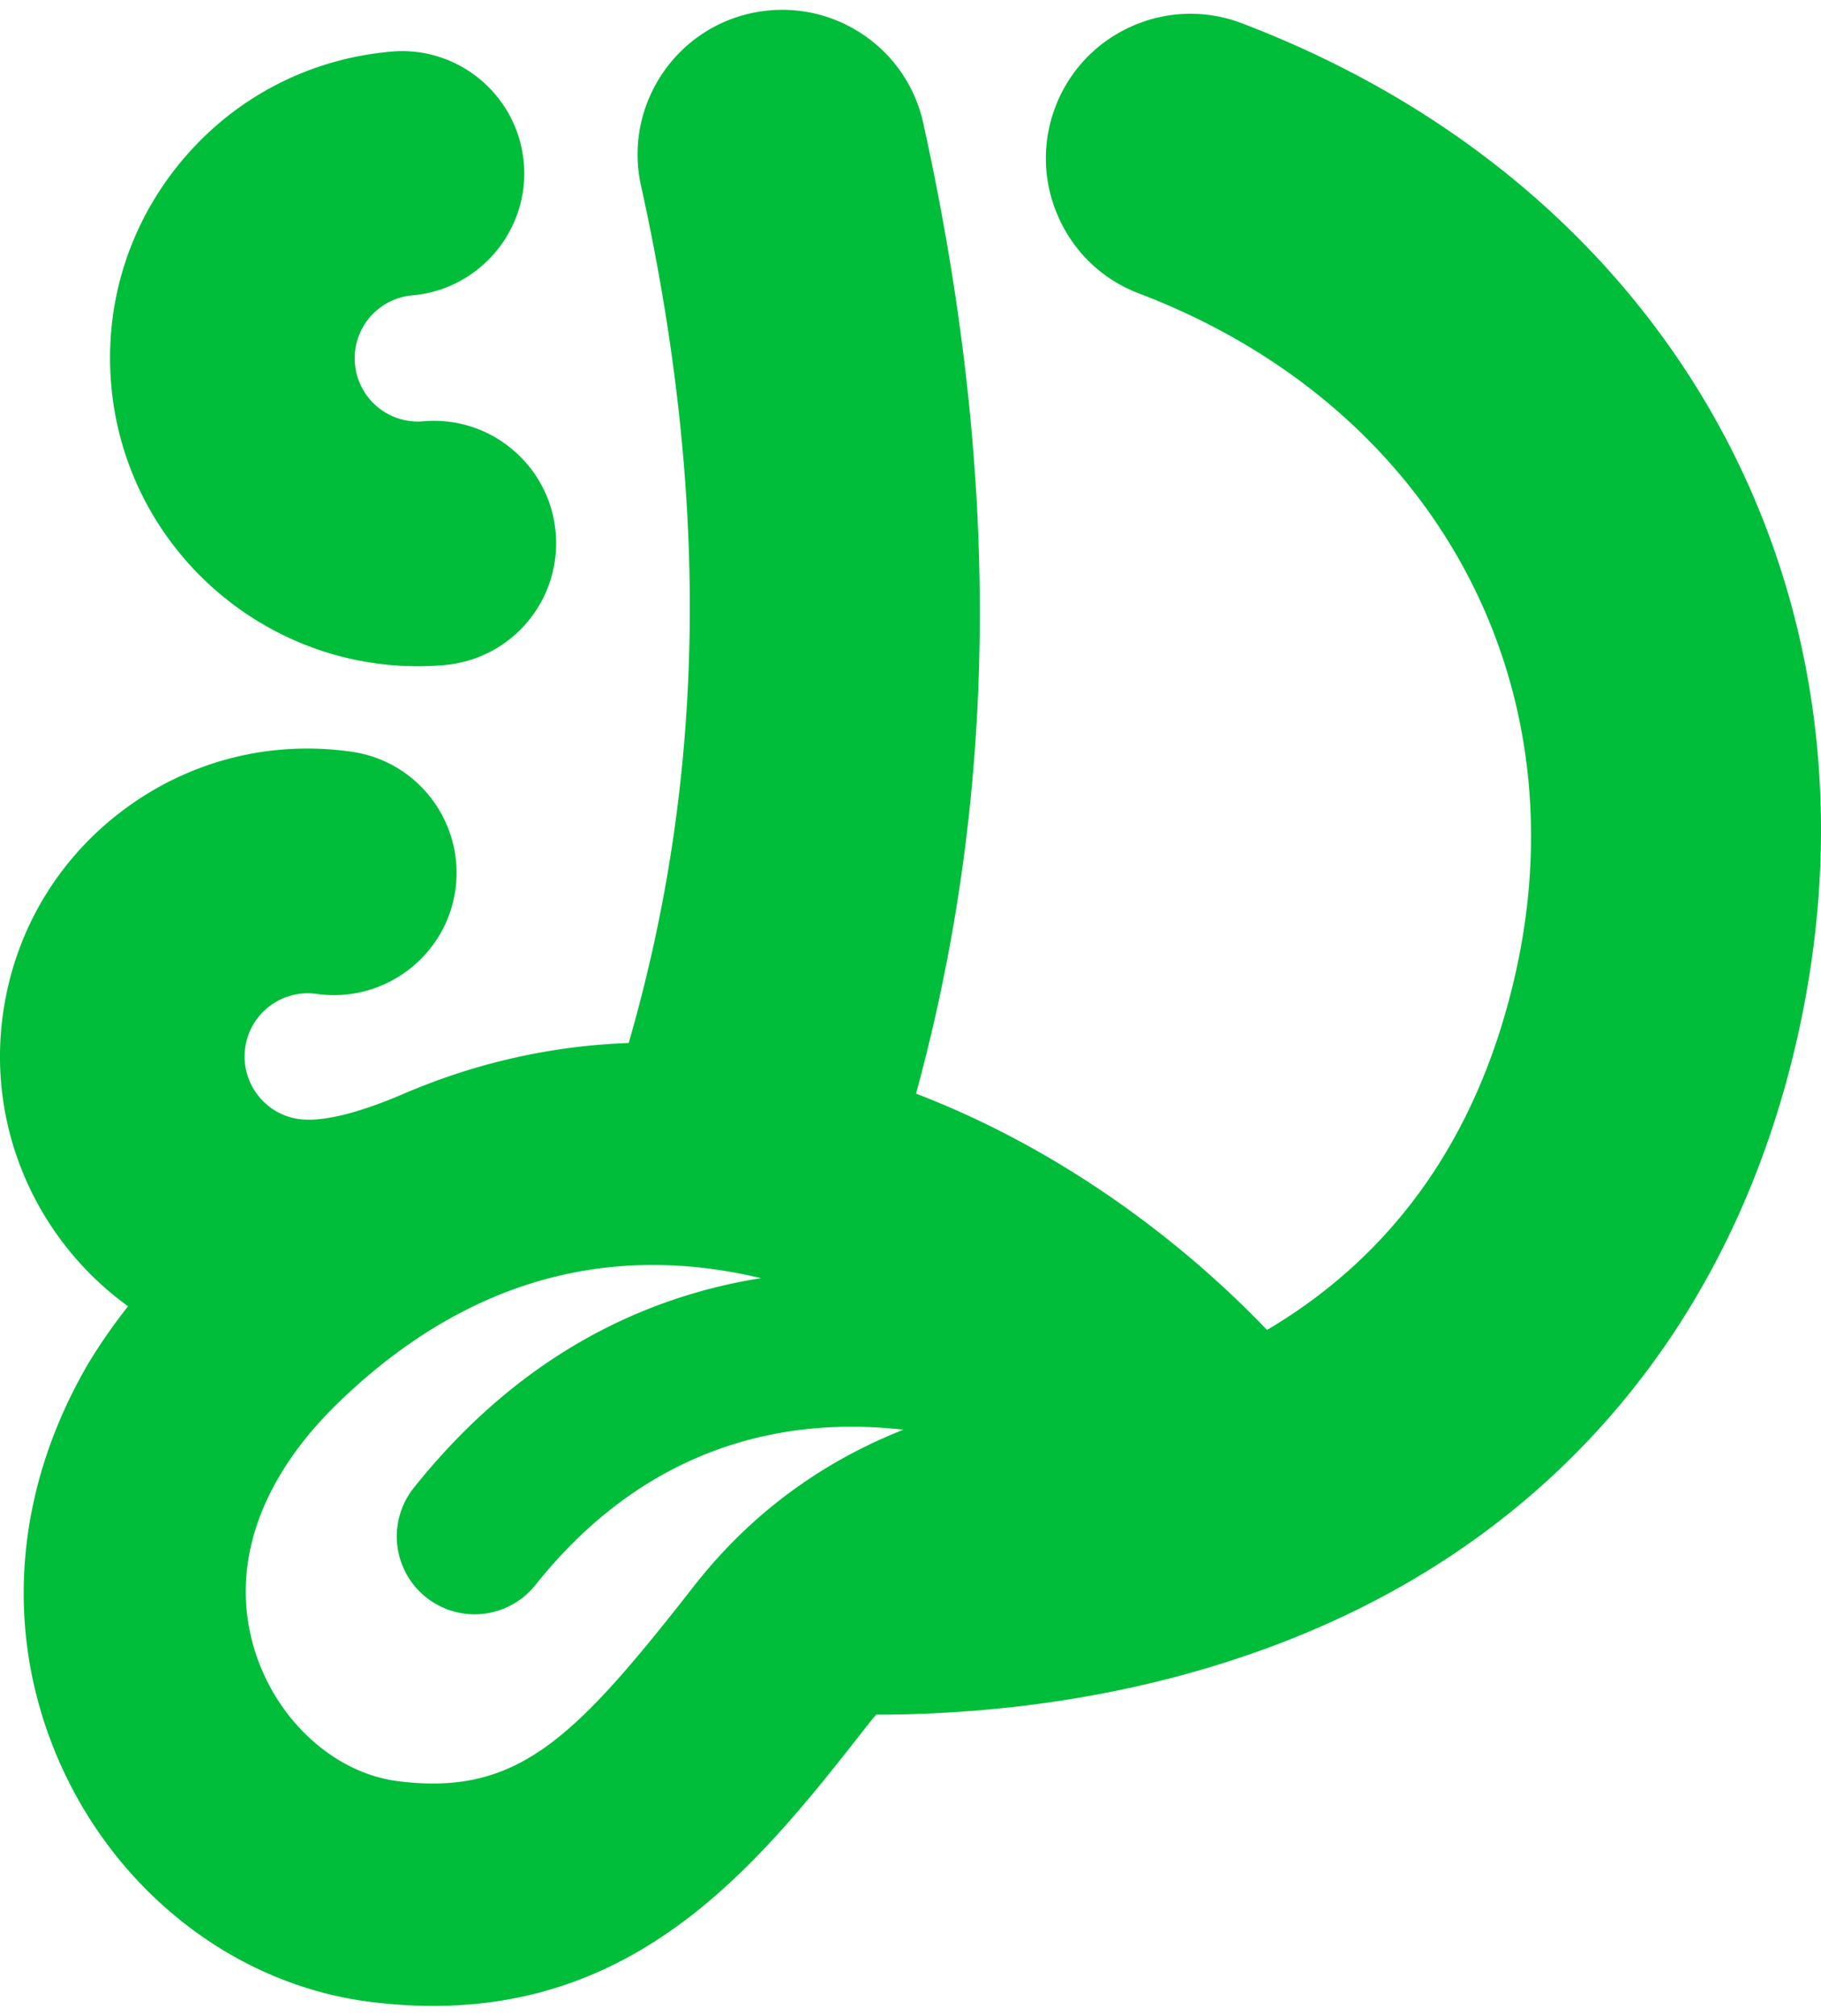
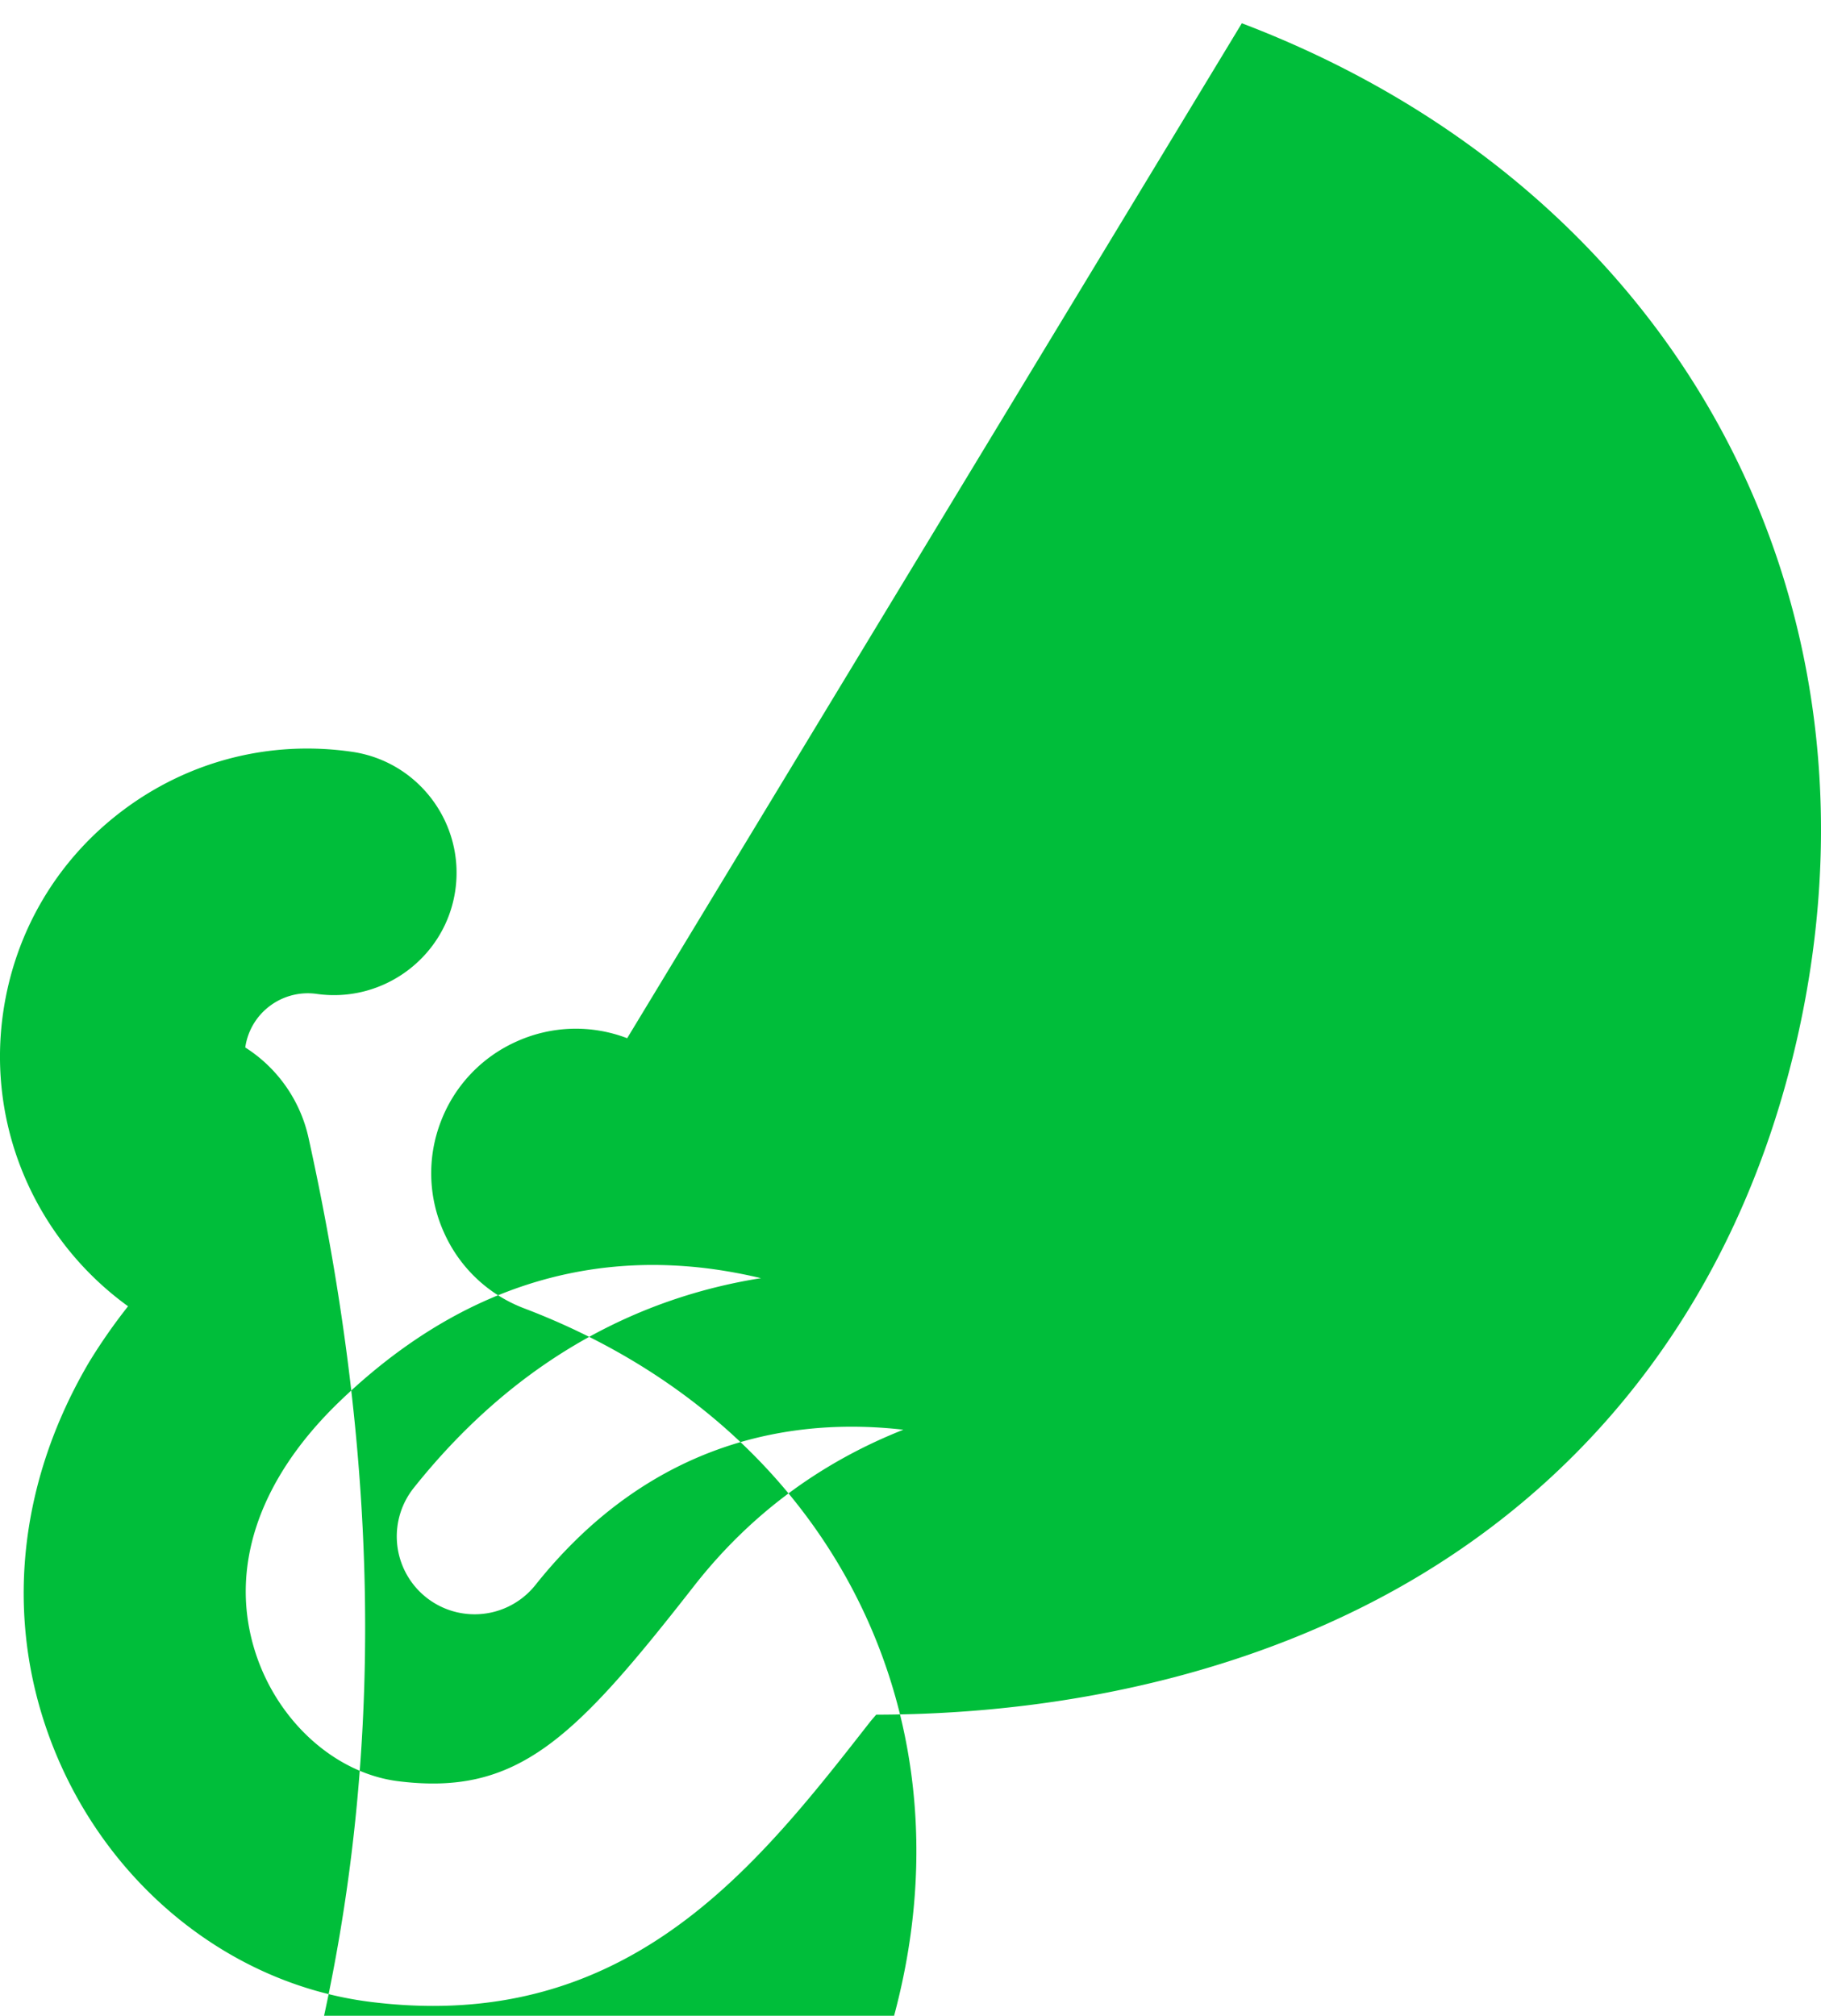
<svg xmlns="http://www.w3.org/2000/svg" width="150" height="166" viewBox="0 0 150 166">
  <g>
    <g>
-       <path fill="#00be3a" d="M35.84 54.824c.252-.015.505-.032.758-.055h.002a10.063 10.063 0 0 0 9.171-10.902 10.013 10.013 0 0 0-3.552-6.843 9.995 9.995 0 0 0-7.351-2.328 5.208 5.208 0 0 1-4.43-8.539 5.211 5.211 0 0 1 3.538-1.834c5.533-.493 9.647-5.383 9.172-10.9-.478-5.535-5.361-9.66-10.902-9.174-6.748.582-12.865 3.756-17.225 8.936-4.36 5.183-6.442 11.753-5.861 18.502 1.18 13.675 13.067 23.905 26.68 23.137z" />
-     </g>
+       </g>
    <g>
-       <path fill="#00be3a" d="M102.293 1.916c35.696 13.581 54.066 47.237 45.71 83.748-4.387 19.173-15.047 34.37-30.828 43.944-12.437 7.55-28.188 11.572-45 11.597-.198.232-.399.458-.59.703-8.576 10.97-18.202 23.281-35.9 23.282-1.648 0-3.363-.106-5.155-.33-12.175-1.523-22.698-10.477-26.812-22.813-3.302-9.905-1.909-20.49 3.628-29.884a46.364 46.364 0 0 1 3.203-4.59c-7.405-5.35-11.677-14.53-10.29-24.18.966-6.705 4.484-12.632 9.907-16.69 5.421-4.056 12.1-5.76 18.803-4.795 5.507.783 9.327 5.91 8.536 11.407-.789 5.482-5.906 9.311-11.406 8.536a5.21 5.21 0 0 0-3.862.984 5.17 5.17 0 0 0-2.034 3.426c-.408 2.842 1.561 5.491 4.412 5.895 2.205.312 5.588-.773 8.63-2.079 5.912-2.539 12.124-3.95 18.542-4.187 6.386-22.074 6.665-45.004 1.013-70.607-1.416-6.41 2.65-12.777 9.058-14.194 3.12-.678 6.307-.113 8.976 1.59a11.832 11.832 0 0 1 5.218 7.47c6.373 28.878 6.235 54.875-.597 79.915 11.986 4.586 21.988 12.212 28.907 19.455.154-.09.31-.177.461-.27 10.29-6.244 17.01-15.965 19.968-28.894 5.592-24.432-6.852-47.01-30.966-56.186a11.815 11.815 0 0 1-6.622-6.253 11.826 11.826 0 0 1-.27-9.107 11.823 11.823 0 0 1 6.252-6.623 11.828 11.828 0 0 1 9.108-.27zM57.154 130.627c5.043-6.45 11.114-10.456 17.257-12.887-8.657-.998-20.576.58-30.304 12.783a6.402 6.402 0 0 1-5.017 2.416 6.412 6.412 0 0 1-5.009-10.408c9.027-11.323 19.514-15.832 28.602-17.273a42.103 42.103 0 0 0-3.737-.714 36.888 36.888 0 0 0-5.179-.373c-9.398 0-18.074 3.786-25.85 11.296-6.709 6.48-9.13 13.861-6.823 20.787 1.867 5.597 6.571 9.79 11.707 10.431 9.826 1.227 14.482-3.429 24.353-16.058z" />
+       <path fill="#00be3a" d="M102.293 1.916c35.696 13.581 54.066 47.237 45.71 83.748-4.387 19.173-15.047 34.37-30.828 43.944-12.437 7.55-28.188 11.572-45 11.597-.198.232-.399.458-.59.703-8.576 10.97-18.202 23.281-35.9 23.282-1.648 0-3.363-.106-5.155-.33-12.175-1.523-22.698-10.477-26.812-22.813-3.302-9.905-1.909-20.49 3.628-29.884a46.364 46.364 0 0 1 3.203-4.59c-7.405-5.35-11.677-14.53-10.29-24.18.966-6.705 4.484-12.632 9.907-16.69 5.421-4.056 12.1-5.76 18.803-4.795 5.507.783 9.327 5.91 8.536 11.407-.789 5.482-5.906 9.311-11.406 8.536a5.21 5.21 0 0 0-3.862.984 5.17 5.17 0 0 0-2.034 3.426a11.832 11.832 0 0 1 5.218 7.47c6.373 28.878 6.235 54.875-.597 79.915 11.986 4.586 21.988 12.212 28.907 19.455.154-.09.31-.177.461-.27 10.29-6.244 17.01-15.965 19.968-28.894 5.592-24.432-6.852-47.01-30.966-56.186a11.815 11.815 0 0 1-6.622-6.253 11.826 11.826 0 0 1-.27-9.107 11.823 11.823 0 0 1 6.252-6.623 11.828 11.828 0 0 1 9.108-.27zM57.154 130.627c5.043-6.45 11.114-10.456 17.257-12.887-8.657-.998-20.576.58-30.304 12.783a6.402 6.402 0 0 1-5.017 2.416 6.412 6.412 0 0 1-5.009-10.408c9.027-11.323 19.514-15.832 28.602-17.273a42.103 42.103 0 0 0-3.737-.714 36.888 36.888 0 0 0-5.179-.373c-9.398 0-18.074 3.786-25.85 11.296-6.709 6.48-9.13 13.861-6.823 20.787 1.867 5.597 6.571 9.79 11.707 10.431 9.826 1.227 14.482-3.429 24.353-16.058z" />
    </g>
  </g>
</svg>